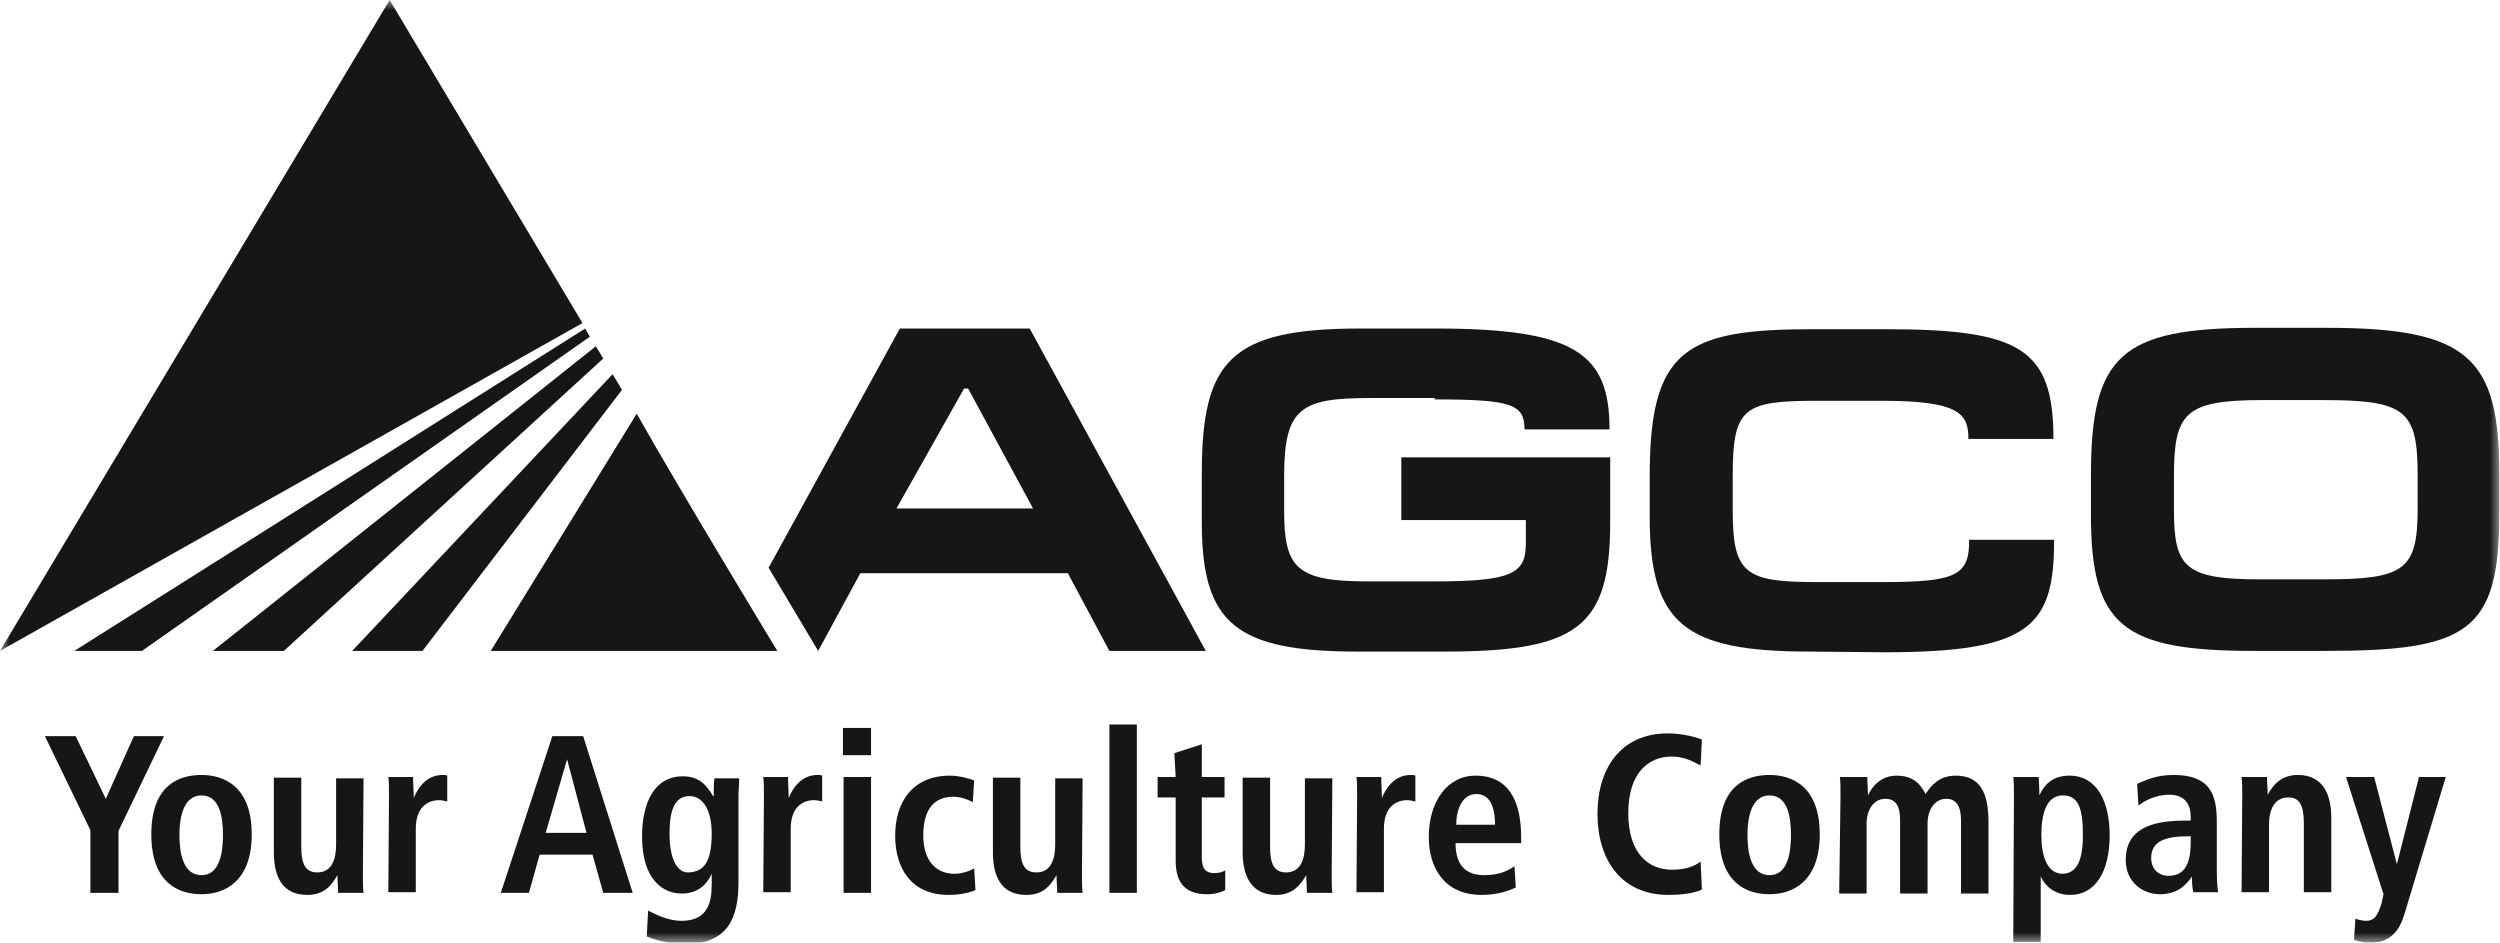
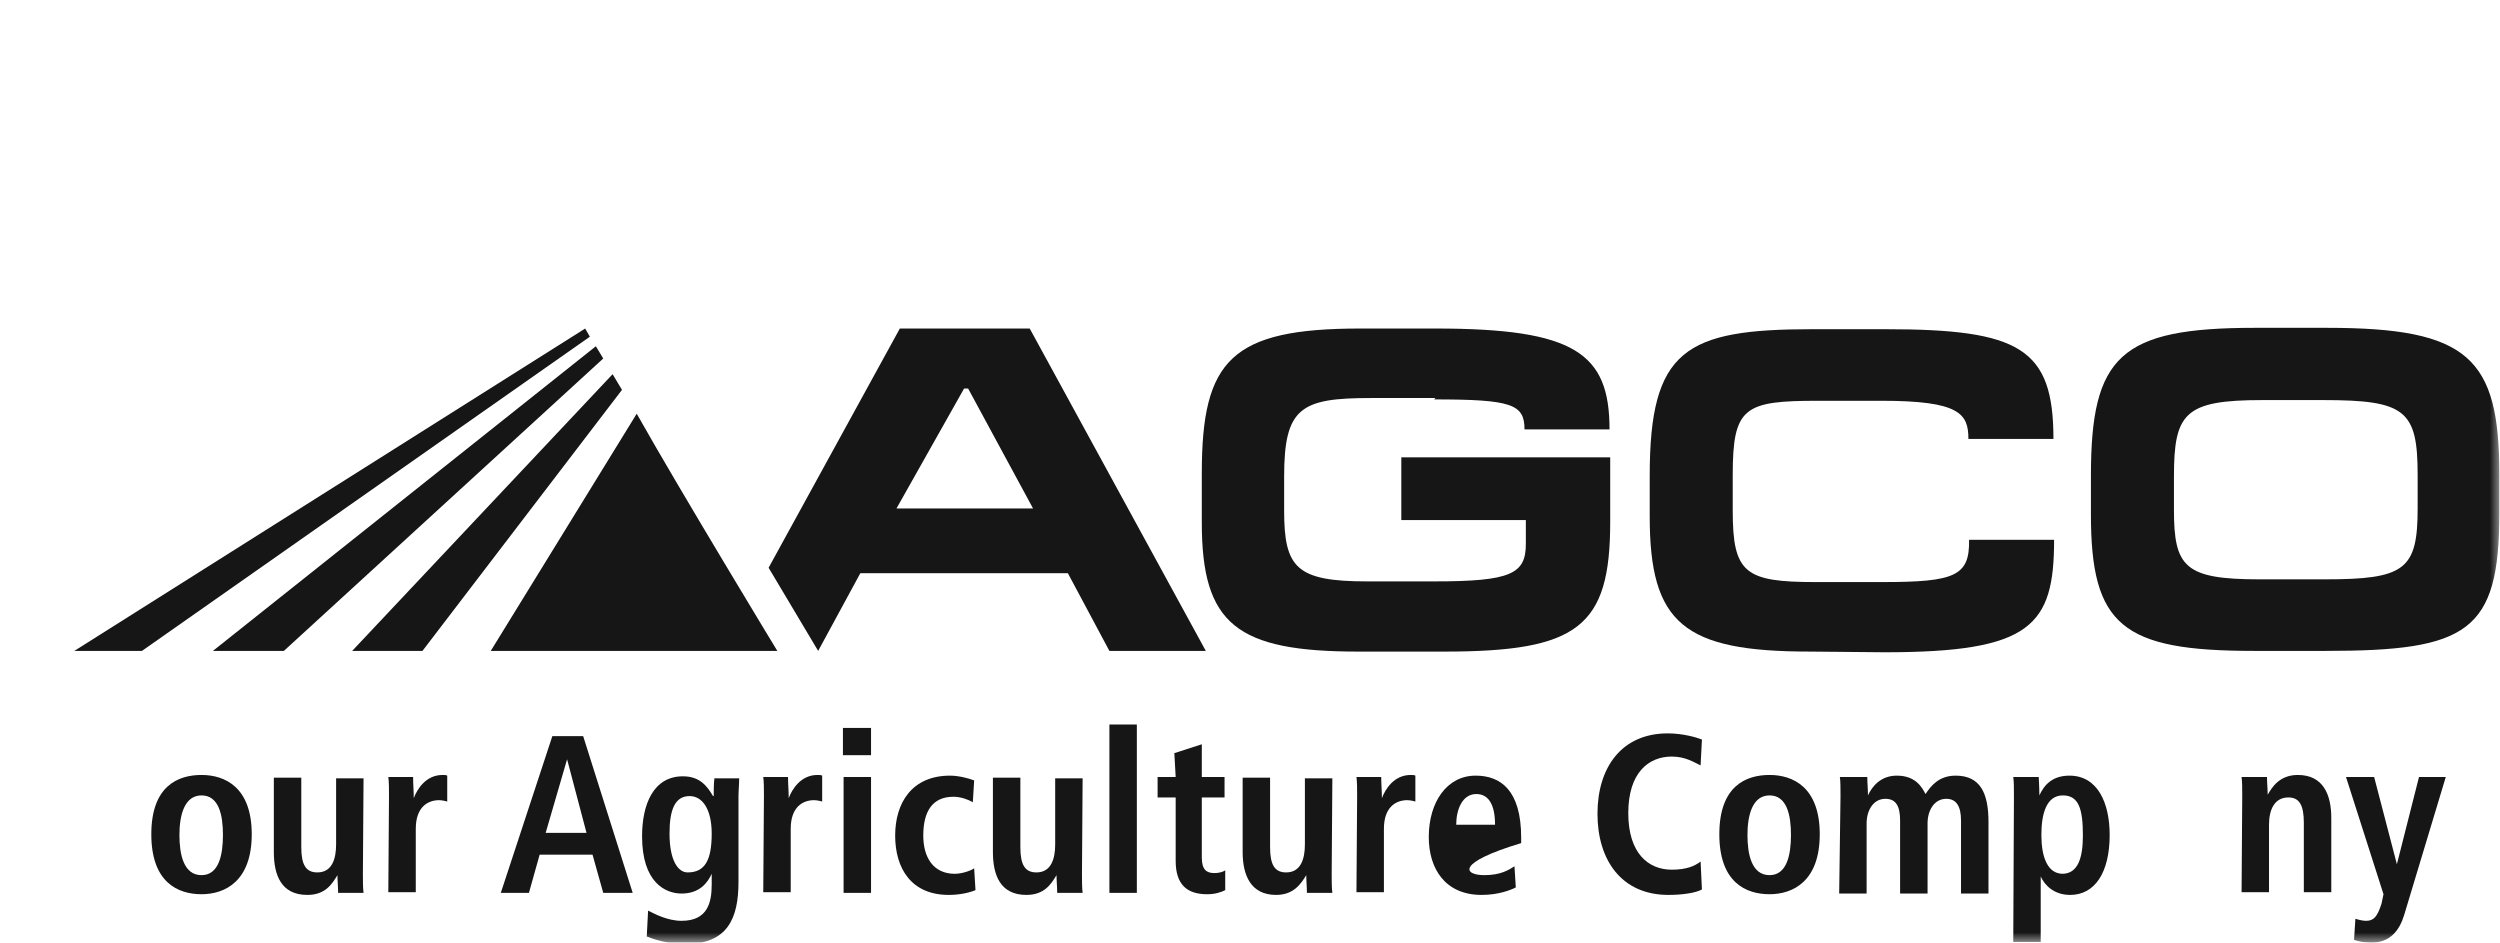
<svg xmlns="http://www.w3.org/2000/svg" width="122" height="46" viewBox="0 0 122 46" fill="none">
  <g clip-path="url(#clip0_381_2181)">
    <mask id="mask0_381_2181" style="mask-type:luminance" maskUnits="userSpaceOnUse" x="0" y="0" width="122" height="46">
      <path d="M122 0H0V46H122V0Z" fill="white" />
    </mask>
    <g mask="url(#mask0_381_2181)">
      <path d="M70.05 19.424H66.881C63.483 19.424 62.666 19.89 62.666 23.25V24.913C62.666 27.706 63.254 28.372 66.718 28.372H69.985C73.742 28.372 74.461 28.006 74.461 26.542V25.378H68.384V22.318H78.578V25.478C78.578 30.6 77.01 31.798 70.475 31.798H66.293C60.346 31.798 58.648 30.467 58.648 25.511V23.083C58.648 17.562 60.085 16.032 66.391 16.032H70.05C76.846 16.032 78.545 17.229 78.545 20.954H74.396C74.396 19.724 73.775 19.491 69.985 19.491" fill="#161616" />
      <path d="M88.315 31.797C82.172 31.797 80.506 30.434 80.506 25.212V23.216C80.506 17.063 82.237 16.065 88.445 16.065H92.007C98.574 16.065 100.208 16.996 100.208 21.42H96.058C96.058 20.189 95.633 19.558 91.811 19.558H88.739C85.113 19.558 84.557 19.857 84.557 23.183V24.913C84.557 27.973 85.145 28.405 88.609 28.405H91.876C95.405 28.405 96.123 28.106 96.091 26.343H100.24C100.24 30.534 99.129 31.831 91.974 31.831" fill="#161616" />
      <path d="M113.505 31.764H109.977C103.573 31.764 102.037 30.534 102.037 25.112V23.216C102.037 17.362 103.475 15.998 110.042 15.998H113.571C120.465 15.998 121.967 17.462 121.967 23.15V25.046C121.967 30.833 120.432 31.764 113.505 31.764ZM113.375 19.524H110.401C106.611 19.524 106.089 20.156 106.089 23.249V24.879C106.089 27.673 106.611 28.272 110.271 28.272H113.44C117.361 28.272 117.981 27.806 117.981 24.813V23.183C117.981 20.023 117.393 19.524 113.375 19.524Z" fill="#161616" />
      <path d="M43.748 24.813L47.048 18.959H47.244L50.413 24.813H43.748ZM50.25 16.032H43.912L37.508 27.706L39.926 31.764L41.984 27.973H52.112L54.138 31.764H58.843" fill="#161616" />
-       <path d="M4.411 40.512L2.189 35.922H3.692L5.163 38.982L6.535 35.922H8.005L5.783 40.545V43.572H4.411" fill="#161616" />
      <path d="M9.834 42.707C10.684 42.707 10.88 41.709 10.88 40.745C10.88 39.78 10.684 38.816 9.834 38.816C8.985 38.816 8.756 39.813 8.756 40.745C8.756 41.676 8.952 42.707 9.834 42.707ZM9.834 37.818C10.978 37.818 12.285 38.416 12.285 40.712C12.285 43.007 10.978 43.638 9.834 43.638C8.691 43.638 7.384 43.073 7.384 40.712C7.384 38.35 8.691 37.818 9.834 37.818Z" fill="#161616" />
      <path d="M17.709 42.641C17.709 42.973 17.709 43.339 17.741 43.572H16.5C16.5 43.273 16.467 42.973 16.467 42.707C16.206 43.139 15.879 43.672 14.997 43.672C13.723 43.672 13.363 42.707 13.363 41.576V37.951H14.703V41.343C14.703 42.208 14.932 42.574 15.487 42.574C16.206 42.574 16.402 41.909 16.402 41.21V37.984H17.741" fill="#161616" />
      <path d="M18.983 38.849C18.983 38.516 18.983 38.15 18.95 37.917H20.159C20.159 38.25 20.192 38.616 20.192 38.949C20.355 38.516 20.78 37.818 21.597 37.818C21.695 37.818 21.76 37.818 21.825 37.851V39.115C21.825 39.115 21.597 39.048 21.433 39.048C20.878 39.048 20.29 39.381 20.29 40.445V43.539H18.95" fill="#161616" />
      <path d="M28.622 40.645L27.674 37.053L26.628 40.645H28.622ZM28.916 41.709H26.334L25.812 43.572H24.439L26.955 35.922H28.458L30.876 43.572H29.438" fill="#161616" />
      <path d="M33.555 42.574C34.404 42.574 34.731 41.975 34.731 40.678C34.731 39.481 34.274 38.849 33.653 38.849C32.934 38.849 32.673 39.514 32.673 40.678C32.673 42.009 33.097 42.574 33.555 42.574ZM31.627 44.437C31.954 44.603 32.575 44.936 33.261 44.936C34.535 44.936 34.731 44.038 34.731 43.173V42.641C34.535 43.073 34.143 43.605 33.261 43.605C32.477 43.605 31.333 43.073 31.333 40.811C31.333 39.248 31.888 37.884 33.326 37.884C34.143 37.884 34.502 38.35 34.796 38.849H34.829C34.829 38.55 34.829 38.283 34.862 37.984H36.071C36.071 38.283 36.038 38.583 36.038 38.882V43.04C36.038 44.803 35.515 46.066 33.457 46.066C32.575 46.066 31.888 45.834 31.562 45.701" fill="#161616" />
      <path d="M37.28 38.849C37.28 38.516 37.28 38.15 37.247 37.917H38.456C38.456 38.25 38.489 38.616 38.489 38.949C38.652 38.516 39.077 37.818 39.894 37.818C39.992 37.818 40.057 37.818 40.122 37.851V39.115C40.122 39.115 39.894 39.048 39.73 39.048C39.175 39.048 38.587 39.381 38.587 40.445V43.539H37.247" fill="#161616" />
      <path d="M41.167 37.918H42.507V43.572H41.167V37.918ZM41.135 35.523H42.507V36.853H41.135V35.523Z" fill="#161616" />
      <path d="M47.604 43.439C47.278 43.572 46.82 43.672 46.297 43.672C44.468 43.672 43.684 42.375 43.684 40.778C43.684 39.181 44.5 37.851 46.363 37.851C46.788 37.851 47.278 37.984 47.539 38.084L47.474 39.148C47.245 39.015 46.886 38.882 46.526 38.882C45.513 38.882 45.056 39.581 45.056 40.778C45.056 41.842 45.546 42.641 46.592 42.641C46.918 42.641 47.343 42.508 47.539 42.375" fill="#161616" />
      <path d="M52.8 42.641C52.8 42.973 52.8 43.339 52.832 43.572H51.591C51.591 43.273 51.558 42.973 51.558 42.707C51.297 43.139 50.97 43.672 50.088 43.672C48.813 43.672 48.454 42.707 48.454 41.576V37.951H49.794V41.343C49.794 42.208 50.022 42.574 50.578 42.574C51.297 42.574 51.493 41.909 51.493 41.21V37.984H52.832" fill="#161616" />
      <path d="M54.139 43.572H55.478V35.356H54.139V43.572Z" fill="#161616" />
      <path d="M57.308 36.753L58.648 36.321V37.918H59.758V38.915H58.648V41.842C58.648 42.441 58.876 42.607 59.268 42.607C59.497 42.607 59.693 42.541 59.791 42.474V43.439C59.595 43.539 59.301 43.639 58.909 43.639C57.929 43.639 57.373 43.173 57.373 42.009V38.915H56.491V37.918H57.373" fill="#161616" />
      <path d="M64.986 42.641C64.986 42.973 64.986 43.339 65.019 43.572H63.777C63.777 43.273 63.745 42.973 63.745 42.707C63.483 43.139 63.124 43.672 62.274 43.672C61.033 43.672 60.641 42.707 60.641 41.576V37.951H61.98V41.343C61.98 42.208 62.209 42.574 62.764 42.574C63.483 42.574 63.679 41.909 63.679 41.21V37.984H65.019" fill="#161616" />
      <path d="M66.228 38.849C66.228 38.516 66.228 38.15 66.195 37.917H67.404C67.404 38.25 67.437 38.616 67.437 38.949C67.6 38.516 68.025 37.818 68.842 37.818C68.94 37.818 69.005 37.818 69.07 37.851V39.115C69.07 39.115 68.842 39.048 68.678 39.048C68.123 39.048 67.535 39.381 67.535 40.445V43.539H66.195" fill="#161616" />
-       <path d="M72.958 40.246C72.958 39.248 72.632 38.749 72.043 38.749C71.357 38.749 71.063 39.514 71.063 40.246H72.991H72.958ZM73.971 43.306C73.71 43.439 73.122 43.672 72.305 43.672C70.508 43.672 69.724 42.375 69.724 40.845C69.724 39.148 70.606 37.851 72.011 37.851C73.22 37.851 74.233 38.55 74.233 40.878V41.144H71.031C71.031 42.108 71.423 42.707 72.436 42.707C73.252 42.707 73.644 42.441 73.906 42.275" fill="#161616" />
+       <path d="M72.958 40.246C72.958 39.248 72.632 38.749 72.043 38.749C71.357 38.749 71.063 39.514 71.063 40.246H72.991H72.958ZM73.971 43.306C73.71 43.439 73.122 43.672 72.305 43.672C70.508 43.672 69.724 42.375 69.724 40.845C69.724 39.148 70.606 37.851 72.011 37.851C73.22 37.851 74.233 38.55 74.233 40.878V41.144C71.031 42.108 71.423 42.707 72.436 42.707C73.252 42.707 73.644 42.441 73.906 42.275" fill="#161616" />
      <path d="M83.054 43.406C82.76 43.572 82.106 43.672 81.42 43.672C79.133 43.672 77.957 41.975 77.957 39.714C77.957 37.452 79.133 35.789 81.388 35.789C82.139 35.789 82.793 35.988 83.054 36.088L82.989 37.352C82.695 37.219 82.27 36.92 81.584 36.92C80.44 36.92 79.46 37.718 79.46 39.68C79.46 41.643 80.44 42.441 81.584 42.441C82.27 42.441 82.695 42.275 82.989 42.042" fill="#161616" />
      <path d="M86.354 42.707C87.203 42.707 87.399 41.709 87.399 40.745C87.399 39.78 87.203 38.816 86.354 38.816C85.504 38.816 85.276 39.813 85.276 40.745C85.276 41.676 85.472 42.707 86.354 42.707ZM86.354 37.818C87.497 37.818 88.804 38.416 88.804 40.712C88.804 43.007 87.497 43.638 86.354 43.638C85.21 43.638 83.903 43.073 83.903 40.712C83.903 38.35 85.21 37.818 86.354 37.818Z" fill="#161616" />
      <path d="M89.817 38.849C89.817 38.45 89.817 38.117 89.785 37.918H91.124C91.124 38.217 91.157 38.516 91.157 38.816C91.353 38.383 91.778 37.851 92.562 37.851C93.509 37.851 93.803 38.45 93.967 38.749C94.228 38.35 94.62 37.851 95.437 37.851C96.646 37.851 97.038 38.716 97.038 40.113V43.605H95.698V40.046C95.698 39.348 95.47 38.982 94.98 38.982C94.391 38.982 94.065 39.547 94.065 40.179V43.605H92.725V40.046C92.725 39.348 92.529 38.982 92.006 38.982C91.418 38.982 91.091 39.547 91.091 40.179V43.605H89.752" fill="#161616" />
      <path d="M100.632 42.641C101.384 42.641 101.645 41.909 101.645 40.778C101.645 39.481 101.449 38.816 100.665 38.816C99.881 38.816 99.619 39.68 99.619 40.745C99.619 41.809 99.913 42.641 100.665 42.641M98.28 38.882C98.28 38.483 98.28 38.117 98.247 37.918H99.489C99.489 37.918 99.521 38.416 99.521 38.816C99.75 38.317 100.142 37.851 100.992 37.851C102.364 37.851 102.952 39.181 102.952 40.745C102.952 42.574 102.233 43.672 101.024 43.672C100.24 43.672 99.783 43.206 99.587 42.774V45.967H98.247" fill="#161616" />
-       <path d="M106.938 40.811H106.808C105.664 40.811 104.978 41.044 104.978 41.876C104.978 42.374 105.305 42.74 105.827 42.74C106.612 42.74 106.906 42.142 106.906 41.111V40.778L106.938 40.811ZM104.292 38.25C104.684 38.084 105.207 37.818 106.056 37.818C107.788 37.818 108.18 38.682 108.18 40.08V42.541C108.18 42.94 108.212 43.306 108.245 43.539H107.036C106.971 43.306 106.971 43.04 106.971 42.774C106.644 43.239 106.219 43.638 105.403 43.638C104.553 43.638 103.736 43.04 103.736 41.975C103.736 40.445 104.978 40.046 106.644 40.046H106.906V39.847C106.906 39.281 106.644 38.782 105.86 38.782C105.174 38.782 104.586 39.115 104.357 39.315" fill="#161616" />
      <path d="M109.421 38.849C109.421 38.516 109.421 38.15 109.389 37.917H110.63C110.63 38.217 110.663 38.516 110.663 38.782C110.859 38.45 111.218 37.818 112.133 37.818C113.375 37.818 113.767 38.782 113.767 39.913V43.539H112.427V40.146C112.427 39.281 112.199 38.915 111.676 38.915C110.99 38.915 110.728 39.514 110.728 40.246V43.539H109.389" fill="#161616" />
      <path d="M116.968 42.175L118.047 37.918H119.354L117.328 44.636C117.099 45.401 116.642 46 115.727 46C115.368 46 115.073 45.934 114.877 45.867L114.943 44.836C114.943 44.836 115.237 44.936 115.466 44.936C115.858 44.936 116.021 44.703 116.217 44.104L116.315 43.639L114.485 37.918H115.858" fill="#161616" />
-       <path d="M28.425 15.766L19.015 0L0 31.764" fill="#161616" />
      <path d="M6.927 31.764L28.785 16.431L28.556 16.032L3.627 31.764" fill="#161616" />
      <path d="M13.853 31.764L29.438 17.495L29.078 16.897L10.39 31.764" fill="#161616" />
      <path d="M20.616 31.764L30.353 19.025L29.895 18.26L17.186 31.764" fill="#161616" />
      <path d="M37.933 31.764C37.933 31.764 33.228 24.015 31.072 20.189L23.949 31.764" fill="#161616" />
    </g>
  </g>
  <defs>
    <clipPath id="clip0_381_2181">
      <rect width="122" height="46" fill="white" />
    </clipPath>
  </defs>
</svg>